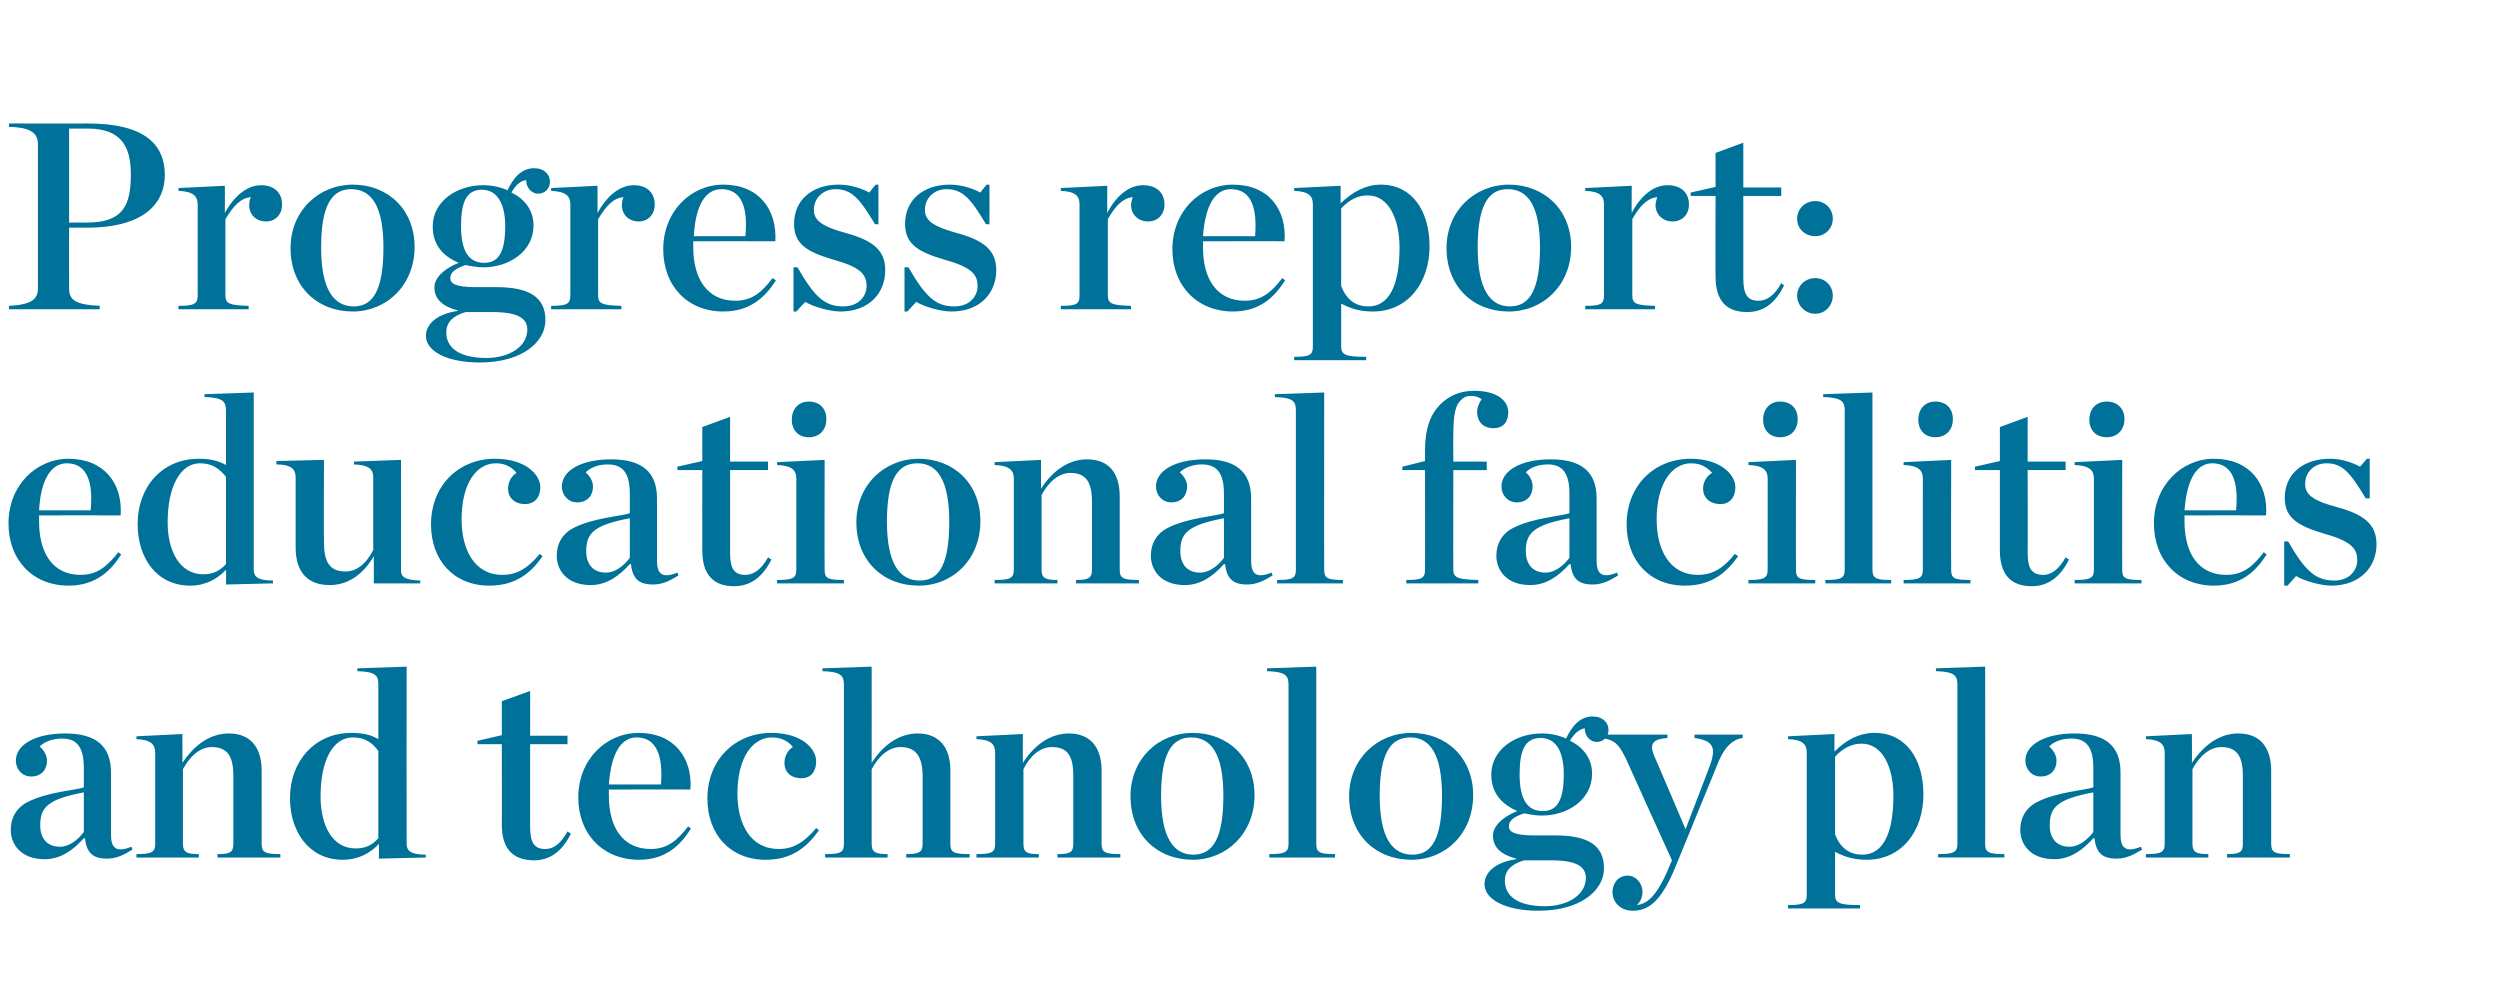
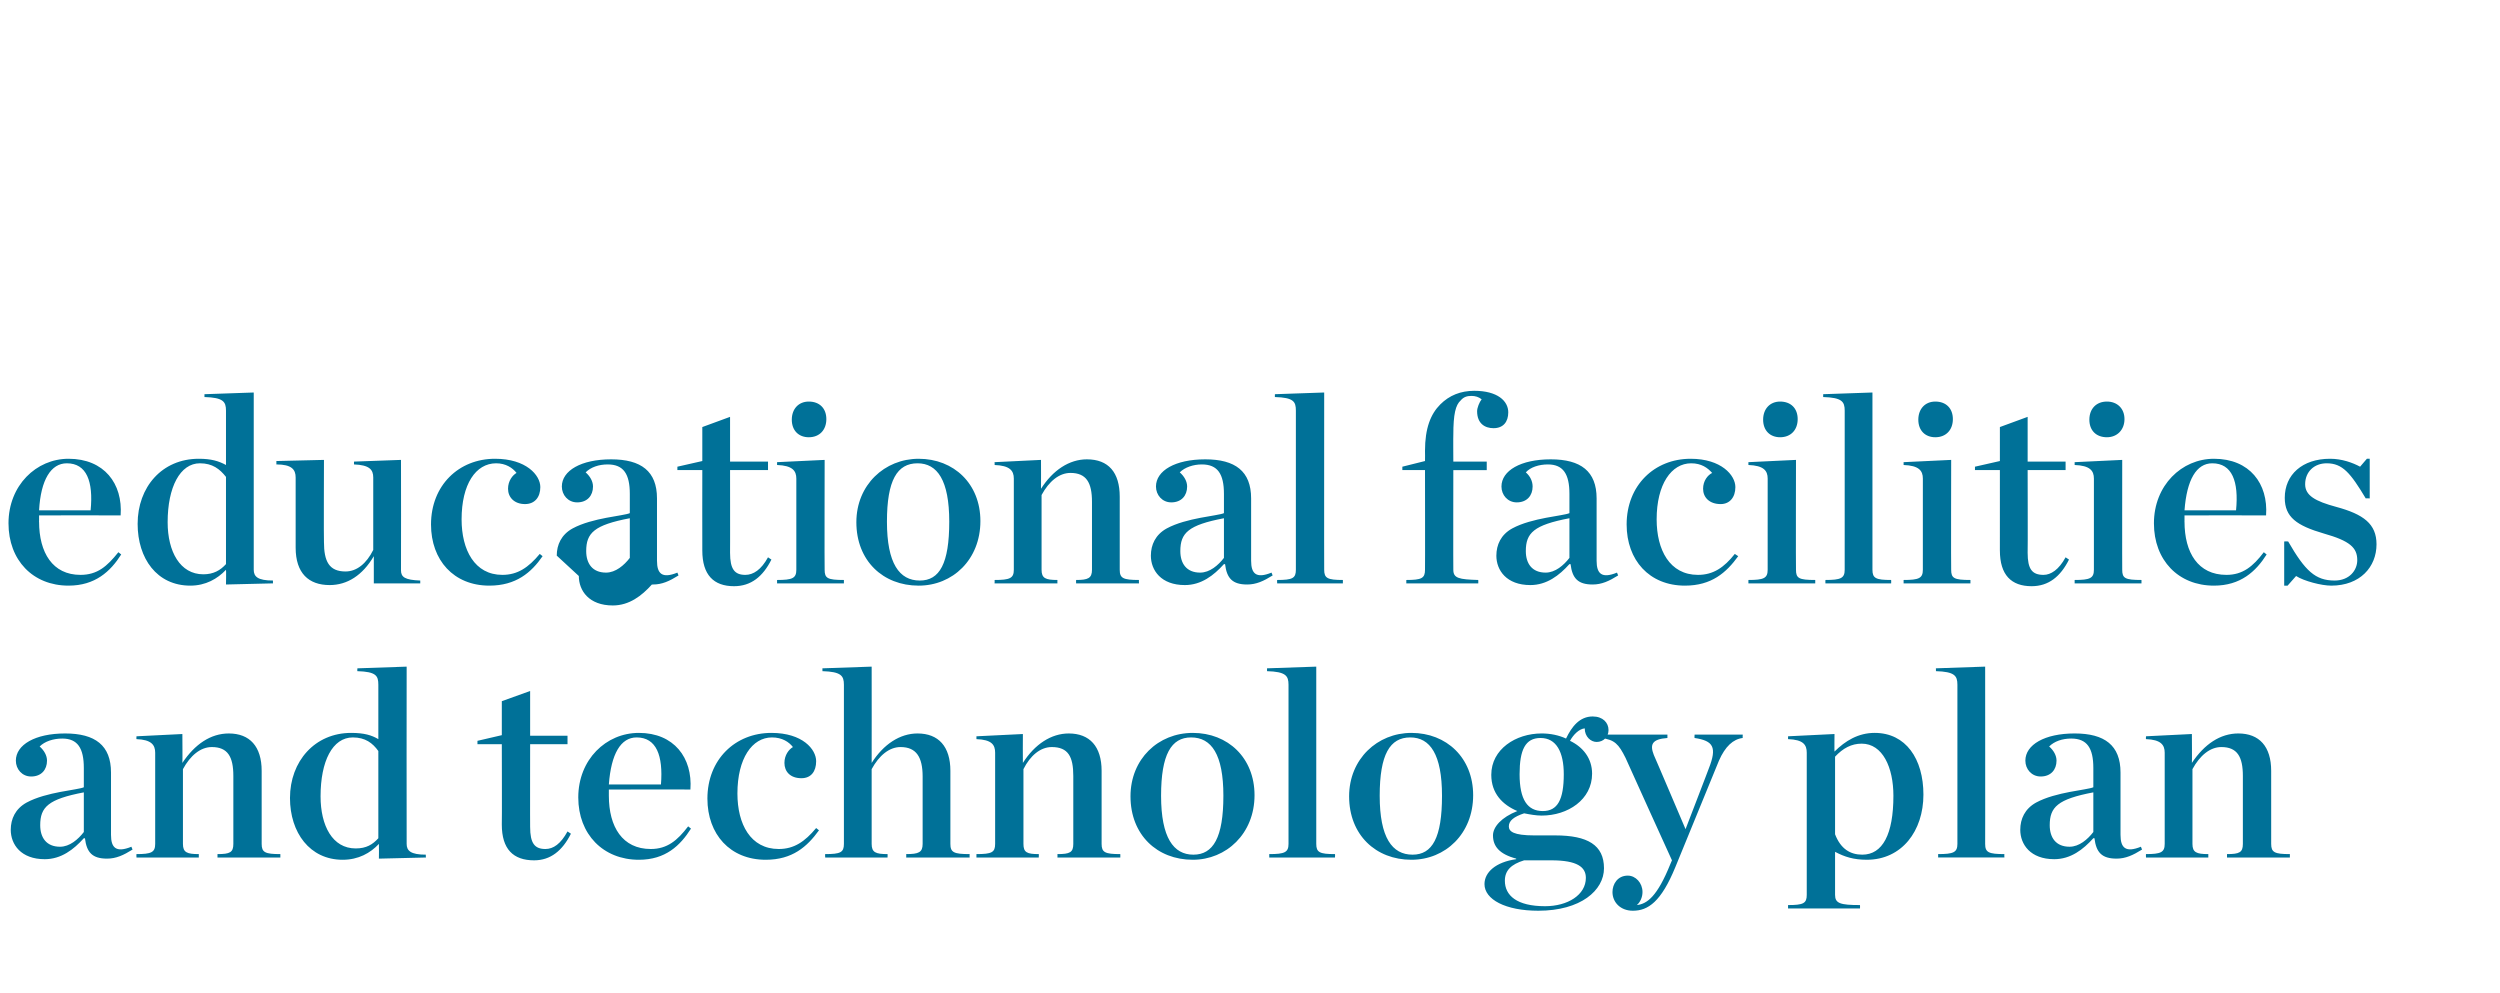
<svg xmlns="http://www.w3.org/2000/svg" version="1.1" width="441.4px" height="175.4px" viewBox="0 -17 441.4 175.4" style="top:-17px">
  <desc>Progress report: educational facilities and technology plan</desc>
  <defs />
  <g id="Polygon28013">
    <path d="m1.9 129.5c0-1.9.8-3.7 2.8-4.8c3.5-1.9 9-2.2 10.1-2.7v-3.4c0-3.5-1.1-5.2-3.8-5.2c-1.6 0-3.1.5-4 1.4c.8.7 1.3 1.6 1.3 2.5c0 1.6-1 2.8-2.8 2.8c-1.6 0-2.7-1.3-2.7-2.8c0-2.8 3.4-4.8 8.7-4.8c5.3 0 8.1 2.1 8.1 6.9v11c0 2.3.9 3.2 3.6 2.1l.2.5c-1.6 1-2.9 1.6-4.5 1.6c-2.6 0-3.6-1.1-3.9-3.6h-.2c-1.8 2-4 3.7-6.9 3.7c-4.2 0-6-2.6-6-5.2zm12.9.4v-7c-6.3 1.2-7.7 2.6-7.7 5.8c0 2.2 1.1 3.8 3.5 3.8c1.7 0 3.2-1.3 4.2-2.6zm9.3 3.9c2.6 0 3.3-.3 3.3-1.8v-16.1c0-1.4-.7-2.3-3.3-2.4c-.04.03 0-.5 0-.5l8.1-.4s.04 5.11 0 5.1c2.2-3.3 5-5.2 8.2-5.2c3.7 0 5.8 2.3 5.8 6.6V132c0 1.5.6 1.8 3.3 1.8v.6H38.4v-.6c2.2 0 2.8-.3 2.8-1.8v-12c0-3.4-1-5.1-3.8-5.1c-2 0-3.8 1.5-5.1 3.9V132c0 1.5.7 1.8 2.8 1.8v.6h-11s-.04-.56 0-.6zm27.1-9.9c0-6.5 4.4-11.5 10.8-11.5c2.3 0 3.6.4 4.8 1.1v-9.6c0-1.6-.4-2.3-3.7-2.4c-.03.05 0-.5 0-.5l8.7-.3s-.03 31.3 0 31.3c0 1.2.7 1.9 3.4 1.9c-.05.03 0 .5 0 .5l-8.3.2s.03-2.6 0-2.6c-1.5 1.6-3.6 2.8-6.4 2.8c-5.8 0-9.3-4.8-9.3-10.9zm15.6 7.1v-15.4c-1-1.4-2.3-2.4-4.5-2.4c-3.6 0-5.7 4.2-5.7 10.4c0 5.2 2.1 9.2 6.2 9.2c1.9 0 3-.7 4-1.8zm21.8-2.4c.04.02 0-14.2 0-14.2h-4.3v-.6l4.3-1v-6l5-1.8v7.9h6.6v1.5h-6.6s-.02 14.64 0 14.6c0 2.9.8 3.9 2.7 3.9c1.4 0 2.7-.9 3.9-3.1l.6.4c-1.5 3-3.6 4.7-6.5 4.7c-3.7 0-5.7-2-5.7-6.3zm13.5-4.8c0-6.7 4.9-11.4 10.7-11.4c6.2 0 9.5 4.4 9.1 10c.02-.03-14.4 0-14.4 0v1.1c0 5.5 2.4 9.4 7.4 9.4c2.9 0 4.7-1.5 6.6-4l.5.4c-1.9 3-4.5 5.5-9.2 5.5c-6.3 0-10.7-4.5-10.7-11zm5.4-2.3h9.2c.4-5.1-.8-8.3-4.3-8.3c-2.8 0-4.5 2.9-4.9 8.3zm17.4 2.5c0-6.9 4.9-11.6 11.3-11.6c5.5 0 7.9 2.9 7.9 5c0 1.8-.9 3-2.6 3c-2 0-3-1.2-3-2.7c0-1.4.8-2.4 1.5-2.8c-.7-.9-1.9-1.7-3.7-1.7c-3.5 0-6.1 3.7-6.1 9.9c0 5.4 2.3 9.8 7.3 9.8c2.7 0 4.6-1.3 6.6-3.7l.5.4c-2.1 2.9-4.7 5.2-9.4 5.2c-6.3 0-10.3-4.5-10.3-10.8zm20.8 9.8c2.7 0 3.3-.3 3.3-1.8v-28.1c0-1.6-.5-2.3-3.8-2.4c.03.05 0-.5 0-.5l8.7-.3s.02 17.01 0 17c2.1-3.3 5-5.2 8.1-5.2c3.7 0 5.8 2.3 5.8 6.6V132c0 1.5.6 1.8 3.4 1.8c-.03.04 0 .6 0 .6H160s.03-.56 0-.6c2.2 0 2.9-.3 2.9-1.8v-11.9c0-3.4-1.1-5.2-3.9-5.2c-2 0-3.8 1.5-5.1 3.9V132c0 1.5.7 1.8 2.8 1.8c.04.04 0 .6 0 .6h-11s-.05-.56 0-.6zm26.7 0c2.7 0 3.3-.3 3.3-1.8v-16.1c0-1.4-.6-2.3-3.3-2.4v-.5l8.2-.4s-.03 5.11 0 5.1c2.1-3.3 5-5.2 8.1-5.2c3.7 0 5.8 2.3 5.8 6.6V132c0 1.5.6 1.8 3.3 1.8c.02.04 0 .6 0 .6h-11.1s.03-.56 0-.6c2.2 0 2.8-.3 2.8-1.8v-12c0-3.4-.9-5.1-3.8-5.1c-2 0-3.8 1.5-5 3.9V132c0 1.5.6 1.8 2.7 1.8c.04.04 0 .6 0 .6h-11v-.6zm27.2-10.2c0-6.6 4.9-11.2 11-11.2c6.2 0 10.9 4.4 10.9 11c0 6.8-5 11.4-10.9 11.4c-6.3 0-11-4.4-11-11.2zm16.4-.1c0-7.3-2.1-10.3-5.7-10.3c-3.5 0-5.3 3-5.3 10.3c0 7.4 2.2 10.4 5.7 10.4c3.5 0 5.3-3 5.3-10.4zm8.1 10.3c2.7 0 3.4-.3 3.4-1.8v-28.1c0-1.6-.5-2.3-3.8-2.4c.02.05 0-.5 0-.5l8.7-.3V132c0 1.5.6 1.8 3.3 1.8c.05.04 0 .6 0 .6h-11.6v-.6zm14.1-10.2c0-6.6 5-11.2 11-11.2c6.2 0 10.9 4.4 10.9 11c0 6.8-4.9 11.4-10.9 11.4c-6.3 0-11-4.4-11-11.2zm16.4-.1c0-7.3-2.1-10.3-5.6-10.3c-3.6 0-5.4 3-5.4 10.3c0 7.4 2.2 10.4 5.8 10.4c3.5 0 5.2-3 5.2-10.4zM280 138c0-1.9-1.5-3.1-6.1-3.1h-4.8c-2.3.7-3.4 1.8-3.4 3.6c0 2.6 2.1 4.5 7.1 4.5c4 0 7.2-2 7.2-5zm-3.9-18.3c0-3.9-1.3-6.4-4.1-6.4c-2.7 0-3.7 2.1-3.7 6.4c0 4.5 1.4 6.5 4.1 6.5c2.6 0 3.7-2 3.7-6.5zm.4-6.3c1-2.1 2.4-3.9 4.7-3.9c1.8 0 2.8 1.1 2.8 2.4c0 1.2-.9 2.1-2.1 2.1c-1 0-2.1-.9-2.1-2.4c-1 .1-2 1.1-2.6 2.2c2.3 1.1 3.9 3.1 3.9 5.8c0 4.6-4.3 7.4-8.9 7.4c-1 0-2.1-.2-3.1-.4c-1.8.6-2.7 1.3-2.7 2.3c0 .9.8 1.6 4.5 1.6h3.7c5.7 0 8.6 1.7 8.6 5.8c0 3.9-4.1 7.5-11.6 7.5c-5.8 0-9.5-2-9.5-4.7c0-2.1 2-3.9 5.6-4.4v-.1c-3-.8-4.1-2.2-4.1-4.1c0-1.5 1.5-3.2 4.3-4.3c-2.6-1.1-4.6-3.1-4.6-6.4c0-4.5 4.3-7.3 8.9-7.3c1.5 0 3 .3 4.3.9zm10.5 3.4c-1.2-2.4-1.9-3.2-4.3-3.5c.05 0 0-.6 0-.6h11.7v.6c-2.8.2-3.1 1.2-2.4 3c.01-.04 5.6 13.1 5.6 13.1c0 0 4.14-10.75 4.1-10.7c1.5-3.8.8-4.9-2.5-5.4c-.05 0 0-.6 0-.6h8.5s-.04.6 0 .6c-1.7.2-3.1 1.5-4.2 4l-7.7 18.8c-2.5 6.1-4.8 7.7-7.5 7.7c-2.2 0-3.6-1.5-3.6-3.3c0-1.4.9-2.9 2.7-2.9c1.4 0 2.6 1.3 2.6 2.9c0 .9-.4 1.8-1 2.3c1.8-.2 3.6-1.5 5.9-7.2l.3-.7s-8.22-18.08-8.2-18.1zm28.7 26c2.7 0 3.3-.3 3.3-1.8v-25.1c0-1.4-.6-2.3-3.3-2.4v-.5l8.2-.4s-.03 3.14 0 3.1c1.9-1.9 4.2-3.3 7.1-3.3c5.5 0 8.6 4.6 8.6 10.9c0 6.4-3.8 11.5-10 11.5c-2.3 0-3.9-.5-5.6-1.4v7.6c0 1.5.9 1.8 4.4 1.8c.03.01 0 .6 0 .6h-12.7v-.6zm18.6-19.3c0-5-1.9-9.2-5.6-9.2c-1.8 0-3.3.8-4.7 2.3v13.7c1 2.6 2.7 3.6 4.8 3.6c3.6 0 5.5-3.6 5.5-10.4zm7.9 10.3c2.7 0 3.4-.3 3.4-1.8v-28.1c0-1.6-.5-2.3-3.8-2.4c.03.05 0-.5 0-.5l8.7-.3s.02 31.35 0 31.3c0 1.5.6 1.8 3.4 1.8c-.04.04 0 .6 0 .6h-11.7v-.6zm14.5-4.3c0-1.9.8-3.7 2.8-4.8c3.5-1.9 9-2.2 10.1-2.7v-3.4c0-3.5-1.1-5.2-3.9-5.2c-1.6 0-3 .5-3.9 1.4c.8.7 1.3 1.6 1.3 2.5c0 1.6-1 2.8-2.8 2.8c-1.6 0-2.7-1.3-2.7-2.8c0-2.8 3.4-4.8 8.7-4.8c5.3 0 8.1 2.1 8.1 6.9v11c0 2.3.9 3.2 3.6 2.1l.2.5c-1.6 1-2.9 1.6-4.5 1.6c-2.6 0-3.6-1.1-3.9-3.6h-.2c-1.8 2-4 3.7-6.9 3.7c-4.2 0-6-2.6-6-5.2zm12.9.4v-7c-6.3 1.2-7.7 2.6-7.7 5.8c0 2.2 1.1 3.8 3.5 3.8c1.7 0 3.2-1.3 4.2-2.6zm9.3 3.9c2.6 0 3.3-.3 3.3-1.8v-16.1c0-1.4-.7-2.3-3.3-2.4c-.04.03 0-.5 0-.5l8.1-.4s.04 5.11 0 5.1c2.2-3.3 5-5.2 8.2-5.2c3.7 0 5.8 2.3 5.8 6.6V132c0 1.5.6 1.8 3.3 1.8v.6h-11.1v-.6c2.2 0 2.8-.3 2.8-1.8v-12c0-3.4-1-5.1-3.8-5.1c-2 0-3.8 1.5-5.1 3.9V132c0 1.5.7 1.8 2.8 1.8v.6h-11s-.04-.56 0-.6z" stroke="none" fill="#007198" />
  </g>
  <g id="Polygon28012">
-     <path d="m1.5 75.4C1.5 68.7 6.4 64 12.1 64c6.3 0 9.6 4.4 9.2 10c-.01-.03-14.4 0-14.4 0v1s-.04.14 0 .1c0 5.5 2.4 9.4 7.3 9.4c3 0 4.7-1.5 6.7-4l.5.4c-1.9 3-4.6 5.5-9.3 5.5c-6.3 0-10.6-4.5-10.6-11zm5.4-2.3h9.1c.5-5.1-.7-8.3-4.2-8.3c-2.8 0-4.6 2.9-4.9 8.3zm17.4 2.4C24.3 69 28.6 64 35.1 64c2.2 0 3.5.4 4.8 1.1v-9.6c0-1.6-.5-2.3-3.8-2.4v-.5l8.7-.3v31.3c0 1.2.7 1.9 3.4 1.9c-.03.03 0 .5 0 .5l-8.3.2s.05-2.6 0-2.6c-1.5 1.6-3.6 2.8-6.3 2.8c-5.9 0-9.3-4.8-9.3-10.9zm15.6 7.1V67.2c-1.1-1.4-2.4-2.4-4.6-2.4c-3.5 0-5.7 4.2-5.7 10.4c0 5.2 2.2 9.2 6.3 9.2c1.8 0 3-.7 4-1.8zm12.3-2.9V67.3c0-1.4-.7-2.3-3.4-2.3v-.6l8.4-.2s-.05 14.51 0 14.5c0 3.4.9 5.2 3.8 5.2c2 0 3.7-1.4 4.9-3.8V67.3c0-1.4-.7-2.2-3.4-2.3v-.5l8.3-.3s.03 19.5 0 19.5c0 1.2.7 1.7 3.4 1.8v.5H66v-4.8c-2 3.4-4.7 5.1-7.8 5.1c-3.7 0-6-2.1-6-6.6zm23.9-4.1C76.1 68.7 81 64 87.4 64c5.5 0 8 2.9 8 5c0 1.8-1 3-2.7 3c-1.9 0-3-1.2-3-2.7c0-1.4.8-2.4 1.5-2.8c-.7-.9-1.9-1.7-3.6-1.7c-3.6 0-6.1 3.7-6.1 9.9c0 5.4 2.3 9.8 7.2 9.8c2.7 0 4.6-1.3 6.6-3.7l.5.4c-2 2.9-4.7 5.2-9.4 5.2c-6.3 0-10.3-4.5-10.3-10.8zm22.2 5.5c0-1.9.8-3.7 2.8-4.8c3.5-1.9 9-2.2 10.1-2.7v-3.4c0-3.5-1.1-5.2-3.9-5.2c-1.6 0-3 .5-3.9 1.4c.8.7 1.3 1.6 1.3 2.5c0 1.6-1 2.8-2.8 2.8c-1.6 0-2.7-1.3-2.7-2.8c0-2.8 3.4-4.8 8.7-4.8c5.3 0 8.1 2.1 8.1 6.9v11c0 2.3.9 3.2 3.6 2.1l.2.5c-1.6 1-2.9 1.6-4.5 1.6c-2.6 0-3.6-1.1-3.9-3.6h-.2c-1.8 2-4 3.7-6.9 3.7c-4.2 0-6-2.6-6-5.2zm12.9.4v-7c-6.3 1.2-7.7 2.6-7.7 5.8c0 2.2 1.1 3.8 3.5 3.8c1.7 0 3.2-1.3 4.2-2.6zm12.8-1.3c-.02.02 0-14.2 0-14.2h-4.4v-.6l4.4-1v-6l4.9-1.8v7.9h6.7v1.5h-6.7s.02 14.64 0 14.6c0 2.9.8 3.9 2.7 3.9c1.4 0 2.8-.9 4-3.1l.6.4c-1.5 3-3.6 4.7-6.6 4.7c-3.6 0-5.6-2-5.6-6.3zm15.8-23.1c0-1.9 1.2-3.2 3-3.2c1.9 0 3.1 1.2 3.1 3.1c0 1.9-1.2 3.2-3.1 3.2c-1.8 0-3-1.2-3-3.1zm-2.6 28.3c2.7 0 3.4-.3 3.4-1.8V67.5c0-1.4-.7-2.3-3.4-2.4v-.5l8.4-.4s-.04 19.45 0 19.4c0 1.5.5 1.8 3.4 1.8v.6h-11.8v-.6zm14-10.2c0-6.6 5-11.2 11-11.2c6.2 0 10.9 4.4 10.9 11c0 6.8-4.9 11.4-10.9 11.4c-6.3 0-11-4.4-11-11.2zm16.4-.1c0-7.3-2.1-10.3-5.6-10.3c-3.6 0-5.4 3-5.4 10.3c0 7.4 2.2 10.4 5.8 10.4c3.5 0 5.2-3 5.2-10.4zm8 10.3c2.7 0 3.4-.3 3.4-1.8V67.5c0-1.4-.7-2.3-3.4-2.4c.04.03 0-.5 0-.5l8.2-.4s.02 5.11 0 5.1c2.1-3.3 5-5.2 8.1-5.2c3.8 0 5.8 2.3 5.8 6.6v12.9c0 1.5.6 1.8 3.4 1.8c-.04.04 0 .6 0 .6H190s-.03-.56 0-.6c2.1 0 2.8-.3 2.8-1.8v-12c0-3.4-1-5.1-3.8-5.1c-2 0-3.8 1.5-5.1 3.9v13.2c0 1.5.7 1.8 2.8 1.8c-.02.04 0 .6 0 .6h-11.1s.04-.56 0-.6zm27.6-4.3c0-1.9.8-3.7 2.8-4.8c3.5-1.9 9-2.2 10.1-2.7v-3.4c0-3.5-1.1-5.2-3.9-5.2c-1.5 0-3 .5-3.9 1.4c.8.7 1.3 1.6 1.3 2.5c0 1.6-1 2.8-2.8 2.8c-1.6 0-2.7-1.3-2.7-2.8c0-2.8 3.4-4.8 8.7-4.8c5.3 0 8.1 2.1 8.1 6.9v11c0 2.3.9 3.2 3.6 2.1l.2.5c-1.6 1-2.9 1.6-4.5 1.6c-2.6 0-3.6-1.1-3.9-3.6h-.2c-1.8 2-4 3.7-6.9 3.7c-4.2 0-6-2.6-6-5.2zm12.9.4v-7c-6.3 1.2-7.7 2.6-7.7 5.8c0 2.2 1.1 3.8 3.5 3.8c1.7 0 3.2-1.3 4.2-2.6zm9.4 3.9c2.7 0 3.3-.3 3.3-1.8V55.5c0-1.6-.4-2.3-3.7-2.4c-.02.05 0-.5 0-.5l8.7-.3s-.02 31.35 0 31.3c0 1.5.6 1.8 3.3 1.8v.6h-11.6s-.04-.56 0-.6zm22.8 0c2.7 0 3.3-.3 3.3-1.8c.03.05 0-17.6 0-17.6h-4v-.6l4-1s.03-1.81 0-1.8c0-4 1-6.5 2.7-8.2c1.6-1.6 3.6-2.4 6-2.4c4.1 0 6 1.8 6 3.8c0 1.7-.9 2.8-2.6 2.8c-1.5 0-2.9-.8-2.9-3c0-.6.4-1.6.8-2.1c-.5-.4-1.1-.6-1.8-.6c-.8 0-1.4.2-1.9.8c-.9.8-1.3 2.4-1.3 6.1c-.03-.03 0 4.7 0 4.7h5.9v1.5h-5.9s-.03 17.65 0 17.6c0 1.5 1 1.7 4.4 1.8c.03.04 0 .6 0 .6h-12.7v-.6zm15.9-4.3c0-1.9.8-3.7 2.8-4.8c3.5-1.9 9-2.2 10.1-2.7v-3.4c0-3.5-1.1-5.2-3.8-5.2c-1.6 0-3.1.5-3.9 1.4c.8.7 1.2 1.6 1.2 2.5c0 1.6-1 2.8-2.8 2.8c-1.6 0-2.7-1.3-2.7-2.8c0-2.8 3.4-4.8 8.7-4.8c5.3 0 8.1 2.1 8.1 6.9v11c0 2.3.9 3.2 3.6 2.1l.2.5c-1.6 1-2.9 1.6-4.5 1.6c-2.6 0-3.6-1.1-3.9-3.6h-.2c-1.8 2-4 3.7-6.9 3.7c-4.2 0-6-2.6-6-5.2zm12.9.4v-7c-6.3 1.2-7.7 2.6-7.7 5.8c0 2.2 1.1 3.8 3.5 3.8c1.7 0 3.2-1.3 4.2-2.6zm10.1-5.9c0-6.9 4.9-11.6 11.3-11.6c5.4 0 7.9 2.9 7.9 5c0 1.8-1 3-2.6 3c-2 0-3.1-1.2-3.1-2.7c0-1.4.8-2.4 1.6-2.8c-.8-.9-1.9-1.7-3.7-1.7c-3.5 0-6.1 3.7-6.1 9.9c0 5.4 2.3 9.8 7.3 9.8c2.7 0 4.6-1.3 6.5-3.7l.6.4c-2.1 2.9-4.7 5.2-9.4 5.2c-6.3 0-10.3-4.5-10.3-10.8zm24.1-18.5c0-1.9 1.2-3.2 3-3.2c1.9 0 3.1 1.2 3.1 3.1c0 1.9-1.2 3.2-3.1 3.2c-1.8 0-3-1.2-3-3.1zm-2.6 28.3c2.7 0 3.4-.3 3.4-1.8V67.5c0-1.4-.7-2.3-3.4-2.4v-.5l8.4-.4s-.04 19.45 0 19.4c0 1.5.5 1.8 3.4 1.8v.6h-11.8v-.6zm13.6 0c2.7 0 3.4-.3 3.4-1.8V55.5c0-1.6-.5-2.3-3.8-2.4v-.5l8.7-.3v31.3c0 1.5.6 1.8 3.3 1.8c.03.04 0 .6 0 .6h-11.6s-.03-.56 0-.6zm16.4-28.3c0-1.9 1.2-3.2 3-3.2c1.9 0 3.1 1.2 3.1 3.1c0 1.9-1.2 3.2-3.1 3.2c-1.8 0-3-1.2-3-3.1zm-2.6 28.3c2.7 0 3.4-.3 3.4-1.8V67.5c0-1.4-.7-2.3-3.4-2.4v-.5l8.4-.4s-.04 19.45 0 19.4c0 1.5.5 1.8 3.4 1.8v.6h-11.8v-.6zm17-5.2V66h-4.4v-.6l4.4-1v-6l4.9-1.8v7.9h6.7v1.5H358s.04 14.64 0 14.6c0 2.9.8 3.9 2.8 3.9c1.3 0 2.7-.9 3.9-3.1l.6.4c-1.5 3-3.6 4.7-6.6 4.7c-3.6 0-5.6-2-5.6-6.3zm15.8-23.1c0-1.9 1.2-3.2 3.1-3.2c1.8 0 3.1 1.2 3.1 3.1c0 1.9-1.3 3.2-3.1 3.2c-1.9 0-3.1-1.2-3.1-3.1zm-2.6 28.3c2.7 0 3.4-.3 3.4-1.8V67.5c0-1.4-.7-2.3-3.4-2.4v-.5l8.4-.4s-.02 19.45 0 19.4c0 1.5.5 1.8 3.4 1.8v.6h-11.8v-.6zm14-10c0-6.7 4.9-11.4 10.6-11.4c6.3 0 9.6 4.4 9.2 10c0-.03-14.4 0-14.4 0v1s-.02.14 0 .1c0 5.5 2.4 9.4 7.4 9.4c2.9 0 4.7-1.5 6.6-4l.5.4c-1.9 3-4.6 5.5-9.3 5.5c-6.3 0-10.6-4.5-10.6-11zm5.4-2.3h9.1c.5-5.1-.7-8.3-4.2-8.3c-2.8 0-4.5 2.9-4.9 8.3zm17.6 5.5s.71-.03.7 0c3 5.2 4.8 6.9 8.2 6.9c2.6 0 4-1.8 4-3.6c0-2.2-1.3-3.4-5.9-4.7c-4.8-1.4-6.9-2.9-6.9-6.3c0-4.1 3.1-6.9 8-6.9c2.1 0 4 .7 5.3 1.4l1.2-1.4h.5v7s-.67-.04-.7 0c-2.7-4.5-4.1-6.2-6.9-6.2c-2.2 0-3.8 1.5-3.8 3.7c0 2 1.8 3 5.5 4c4.8 1.3 7.1 3 7.1 6.6c0 4-2.9 7.3-8 7.3c-1.7 0-4.8-.8-6.2-1.7l-1.5 1.7h-.6v-7.8z" stroke="none" fill="#007198" />
+     <path d="m1.5 75.4C1.5 68.7 6.4 64 12.1 64c6.3 0 9.6 4.4 9.2 10c-.01-.03-14.4 0-14.4 0v1s-.04.14 0 .1c0 5.5 2.4 9.4 7.3 9.4c3 0 4.7-1.5 6.7-4l.5.4c-1.9 3-4.6 5.5-9.3 5.5c-6.3 0-10.6-4.5-10.6-11zm5.4-2.3h9.1c.5-5.1-.7-8.3-4.2-8.3c-2.8 0-4.6 2.9-4.9 8.3zm17.4 2.4C24.3 69 28.6 64 35.1 64c2.2 0 3.5.4 4.8 1.1v-9.6c0-1.6-.5-2.3-3.8-2.4v-.5l8.7-.3v31.3c0 1.2.7 1.9 3.4 1.9c-.03.03 0 .5 0 .5l-8.3.2s.05-2.6 0-2.6c-1.5 1.6-3.6 2.8-6.3 2.8c-5.9 0-9.3-4.8-9.3-10.9zm15.6 7.1V67.2c-1.1-1.4-2.4-2.4-4.6-2.4c-3.5 0-5.7 4.2-5.7 10.4c0 5.2 2.2 9.2 6.3 9.2c1.8 0 3-.7 4-1.8zm12.3-2.9V67.3c0-1.4-.7-2.3-3.4-2.3v-.6l8.4-.2s-.05 14.51 0 14.5c0 3.4.9 5.2 3.8 5.2c2 0 3.7-1.4 4.9-3.8V67.3c0-1.4-.7-2.2-3.4-2.3v-.5l8.3-.3s.03 19.5 0 19.5c0 1.2.7 1.7 3.4 1.8v.5H66v-4.8c-2 3.4-4.7 5.1-7.8 5.1c-3.7 0-6-2.1-6-6.6zm23.9-4.1C76.1 68.7 81 64 87.4 64c5.5 0 8 2.9 8 5c0 1.8-1 3-2.7 3c-1.9 0-3-1.2-3-2.7c0-1.4.8-2.4 1.5-2.8c-.7-.9-1.9-1.7-3.6-1.7c-3.6 0-6.1 3.7-6.1 9.9c0 5.4 2.3 9.8 7.2 9.8c2.7 0 4.6-1.3 6.6-3.7l.5.4c-2 2.9-4.7 5.2-9.4 5.2c-6.3 0-10.3-4.5-10.3-10.8zm22.2 5.5c0-1.9.8-3.7 2.8-4.8c3.5-1.9 9-2.2 10.1-2.7v-3.4c0-3.5-1.1-5.2-3.9-5.2c-1.6 0-3 .5-3.9 1.4c.8.7 1.3 1.6 1.3 2.5c0 1.6-1 2.8-2.8 2.8c-1.6 0-2.7-1.3-2.7-2.8c0-2.8 3.4-4.8 8.7-4.8c5.3 0 8.1 2.1 8.1 6.9v11c0 2.3.9 3.2 3.6 2.1l.2.5c-1.6 1-2.9 1.6-4.5 1.6h-.2c-1.8 2-4 3.7-6.9 3.7c-4.2 0-6-2.6-6-5.2zm12.9.4v-7c-6.3 1.2-7.7 2.6-7.7 5.8c0 2.2 1.1 3.8 3.5 3.8c1.7 0 3.2-1.3 4.2-2.6zm12.8-1.3c-.02.02 0-14.2 0-14.2h-4.4v-.6l4.4-1v-6l4.9-1.8v7.9h6.7v1.5h-6.7s.02 14.64 0 14.6c0 2.9.8 3.9 2.7 3.9c1.4 0 2.8-.9 4-3.1l.6.4c-1.5 3-3.6 4.7-6.6 4.7c-3.6 0-5.6-2-5.6-6.3zm15.8-23.1c0-1.9 1.2-3.2 3-3.2c1.9 0 3.1 1.2 3.1 3.1c0 1.9-1.2 3.2-3.1 3.2c-1.8 0-3-1.2-3-3.1zm-2.6 28.3c2.7 0 3.4-.3 3.4-1.8V67.5c0-1.4-.7-2.3-3.4-2.4v-.5l8.4-.4s-.04 19.45 0 19.4c0 1.5.5 1.8 3.4 1.8v.6h-11.8v-.6zm14-10.2c0-6.6 5-11.2 11-11.2c6.2 0 10.9 4.4 10.9 11c0 6.8-4.9 11.4-10.9 11.4c-6.3 0-11-4.4-11-11.2zm16.4-.1c0-7.3-2.1-10.3-5.6-10.3c-3.6 0-5.4 3-5.4 10.3c0 7.4 2.2 10.4 5.8 10.4c3.5 0 5.2-3 5.2-10.4zm8 10.3c2.7 0 3.4-.3 3.4-1.8V67.5c0-1.4-.7-2.3-3.4-2.4c.04.03 0-.5 0-.5l8.2-.4s.02 5.11 0 5.1c2.1-3.3 5-5.2 8.1-5.2c3.8 0 5.8 2.3 5.8 6.6v12.9c0 1.5.6 1.8 3.4 1.8c-.04.04 0 .6 0 .6H190s-.03-.56 0-.6c2.1 0 2.8-.3 2.8-1.8v-12c0-3.4-1-5.1-3.8-5.1c-2 0-3.8 1.5-5.1 3.9v13.2c0 1.5.7 1.8 2.8 1.8c-.02.04 0 .6 0 .6h-11.1s.04-.56 0-.6zm27.6-4.3c0-1.9.8-3.7 2.8-4.8c3.5-1.9 9-2.2 10.1-2.7v-3.4c0-3.5-1.1-5.2-3.9-5.2c-1.5 0-3 .5-3.9 1.4c.8.7 1.3 1.6 1.3 2.5c0 1.6-1 2.8-2.8 2.8c-1.6 0-2.7-1.3-2.7-2.8c0-2.8 3.4-4.8 8.7-4.8c5.3 0 8.1 2.1 8.1 6.9v11c0 2.3.9 3.2 3.6 2.1l.2.5c-1.6 1-2.9 1.6-4.5 1.6c-2.6 0-3.6-1.1-3.9-3.6h-.2c-1.8 2-4 3.7-6.9 3.7c-4.2 0-6-2.6-6-5.2zm12.9.4v-7c-6.3 1.2-7.7 2.6-7.7 5.8c0 2.2 1.1 3.8 3.5 3.8c1.7 0 3.2-1.3 4.2-2.6zm9.4 3.9c2.7 0 3.3-.3 3.3-1.8V55.5c0-1.6-.4-2.3-3.7-2.4c-.02.05 0-.5 0-.5l8.7-.3s-.02 31.35 0 31.3c0 1.5.6 1.8 3.3 1.8v.6h-11.6s-.04-.56 0-.6zm22.8 0c2.7 0 3.3-.3 3.3-1.8c.03.05 0-17.6 0-17.6h-4v-.6l4-1s.03-1.81 0-1.8c0-4 1-6.5 2.7-8.2c1.6-1.6 3.6-2.4 6-2.4c4.1 0 6 1.8 6 3.8c0 1.7-.9 2.8-2.6 2.8c-1.5 0-2.9-.8-2.9-3c0-.6.4-1.6.8-2.1c-.5-.4-1.1-.6-1.8-.6c-.8 0-1.4.2-1.9.8c-.9.8-1.3 2.4-1.3 6.1c-.03-.03 0 4.7 0 4.7h5.9v1.5h-5.9s-.03 17.65 0 17.6c0 1.5 1 1.7 4.4 1.8c.03.04 0 .6 0 .6h-12.7v-.6zm15.9-4.3c0-1.9.8-3.7 2.8-4.8c3.5-1.9 9-2.2 10.1-2.7v-3.4c0-3.5-1.1-5.2-3.8-5.2c-1.6 0-3.1.5-3.9 1.4c.8.7 1.2 1.6 1.2 2.5c0 1.6-1 2.8-2.8 2.8c-1.6 0-2.7-1.3-2.7-2.8c0-2.8 3.4-4.8 8.7-4.8c5.3 0 8.1 2.1 8.1 6.9v11c0 2.3.9 3.2 3.6 2.1l.2.5c-1.6 1-2.9 1.6-4.5 1.6c-2.6 0-3.6-1.1-3.9-3.6h-.2c-1.8 2-4 3.7-6.9 3.7c-4.2 0-6-2.6-6-5.2zm12.9.4v-7c-6.3 1.2-7.7 2.6-7.7 5.8c0 2.2 1.1 3.8 3.5 3.8c1.7 0 3.2-1.3 4.2-2.6zm10.1-5.9c0-6.9 4.9-11.6 11.3-11.6c5.4 0 7.9 2.9 7.9 5c0 1.8-1 3-2.6 3c-2 0-3.1-1.2-3.1-2.7c0-1.4.8-2.4 1.6-2.8c-.8-.9-1.9-1.7-3.7-1.7c-3.5 0-6.1 3.7-6.1 9.9c0 5.4 2.3 9.8 7.3 9.8c2.7 0 4.6-1.3 6.5-3.7l.6.4c-2.1 2.9-4.7 5.2-9.4 5.2c-6.3 0-10.3-4.5-10.3-10.8zm24.1-18.5c0-1.9 1.2-3.2 3-3.2c1.9 0 3.1 1.2 3.1 3.1c0 1.9-1.2 3.2-3.1 3.2c-1.8 0-3-1.2-3-3.1zm-2.6 28.3c2.7 0 3.4-.3 3.4-1.8V67.5c0-1.4-.7-2.3-3.4-2.4v-.5l8.4-.4s-.04 19.45 0 19.4c0 1.5.5 1.8 3.4 1.8v.6h-11.8v-.6zm13.6 0c2.7 0 3.4-.3 3.4-1.8V55.5c0-1.6-.5-2.3-3.8-2.4v-.5l8.7-.3v31.3c0 1.5.6 1.8 3.3 1.8c.03.04 0 .6 0 .6h-11.6s-.03-.56 0-.6zm16.4-28.3c0-1.9 1.2-3.2 3-3.2c1.9 0 3.1 1.2 3.1 3.1c0 1.9-1.2 3.2-3.1 3.2c-1.8 0-3-1.2-3-3.1zm-2.6 28.3c2.7 0 3.4-.3 3.4-1.8V67.5c0-1.4-.7-2.3-3.4-2.4v-.5l8.4-.4s-.04 19.45 0 19.4c0 1.5.5 1.8 3.4 1.8v.6h-11.8v-.6zm17-5.2V66h-4.4v-.6l4.4-1v-6l4.9-1.8v7.9h6.7v1.5H358s.04 14.64 0 14.6c0 2.9.8 3.9 2.8 3.9c1.3 0 2.7-.9 3.9-3.1l.6.4c-1.5 3-3.6 4.7-6.6 4.7c-3.6 0-5.6-2-5.6-6.3zm15.8-23.1c0-1.9 1.2-3.2 3.1-3.2c1.8 0 3.1 1.2 3.1 3.1c0 1.9-1.3 3.2-3.1 3.2c-1.9 0-3.1-1.2-3.1-3.1zm-2.6 28.3c2.7 0 3.4-.3 3.4-1.8V67.5c0-1.4-.7-2.3-3.4-2.4v-.5l8.4-.4s-.02 19.45 0 19.4c0 1.5.5 1.8 3.4 1.8v.6h-11.8v-.6zm14-10c0-6.7 4.9-11.4 10.6-11.4c6.3 0 9.6 4.4 9.2 10c0-.03-14.4 0-14.4 0v1s-.02.14 0 .1c0 5.5 2.4 9.4 7.4 9.4c2.9 0 4.7-1.5 6.6-4l.5.4c-1.9 3-4.6 5.5-9.3 5.5c-6.3 0-10.6-4.5-10.6-11zm5.4-2.3h9.1c.5-5.1-.7-8.3-4.2-8.3c-2.8 0-4.5 2.9-4.9 8.3zm17.6 5.5s.71-.03.7 0c3 5.2 4.8 6.9 8.2 6.9c2.6 0 4-1.8 4-3.6c0-2.2-1.3-3.4-5.9-4.7c-4.8-1.4-6.9-2.9-6.9-6.3c0-4.1 3.1-6.9 8-6.9c2.1 0 4 .7 5.3 1.4l1.2-1.4h.5v7s-.67-.04-.7 0c-2.7-4.5-4.1-6.2-6.9-6.2c-2.2 0-3.8 1.5-3.8 3.7c0 2 1.8 3 5.5 4c4.8 1.3 7.1 3 7.1 6.6c0 4-2.9 7.3-8 7.3c-1.7 0-4.8-.8-6.2-1.7l-1.5 1.7h-.6v-7.8z" stroke="none" fill="#007198" />
  </g>
  <g id="Polygon28011">
-     <path d="m1.6 37c4-.2 5.1-1.2 5.1-3.1V8.5c0-1.9-1.1-3-5.1-3.1c-.05 0 0-.6 0-.6c0 0 13.91.04 13.9 0c10.3 0 13.6 3.9 13.6 9.1c0 4.8-3.4 9.3-13.8 9.3c-.03-.03-3.1 0-3.1 0c0 0-.03 10.69 0 10.7c0 2 1 2.9 5.4 3.1c.03-.01 0 .6 0 .6h-16s-.05-.61 0-.6zm13.7-14.7c6.5 0 7.8-3.1 7.8-8.5c0-4.7-1.5-8.1-7.6-8.1c.01.03-3.3 0-3.3 0v16.6s3.12-.02 3.1 0zM31.5 37c2.7 0 3.4-.3 3.4-1.8V19.1c0-1.4-.7-2.3-3.4-2.4c.04.03 0-.5 0-.5l8.2-.4s.02 4.79 0 4.8c1.7-3.1 4-4.9 6.4-4.9c2.5 0 3.7 1.5 3.7 3.4c0 1.8-1.2 3-2.8 3c-1.8 0-3-1.2-3-2.9c0-.4.1-1.1.3-1.4c-1.9.2-3.1 1.6-4.5 3.9v13.5c0 1.5.9 1.7 4.1 1.8v.6H31.5s.04-.56 0-.6zm19.8-10.2c0-6.6 5-11.2 11-11.2c6.2 0 10.9 4.4 10.9 11c0 6.8-5 11.4-10.9 11.4c-6.3 0-11-4.4-11-11.2zm16.4-.1c0-7.3-2.1-10.3-5.7-10.3c-3.5 0-5.3 3-5.3 10.3c0 7.4 2.2 10.4 5.8 10.4c3.4 0 5.2-3 5.2-10.4zm25.4 14.5c0-1.9-1.5-3.1-6.1-3.1h-4.8c-2.3.7-3.4 1.8-3.4 3.6c0 2.6 2.1 4.5 7.1 4.5c4 0 7.2-2 7.2-5zm-3.9-18.3c0-3.9-1.4-6.4-4.1-6.4c-2.7 0-3.7 2.1-3.7 6.4c0 4.5 1.4 6.5 4.1 6.5c2.6 0 3.7-2 3.7-6.5zm.4-6.3c1-2.1 2.4-3.9 4.7-3.9c1.8 0 2.8 1.1 2.8 2.4c0 1.2-.9 2.1-2.1 2.1c-1 0-2.1-.9-2.1-2.4c-1.1.1-2 1.1-2.6 2.2c2.3 1.1 3.9 3.1 3.9 5.8c0 4.6-4.3 7.4-8.9 7.4c-1 0-2.1-.2-3.1-.4c-1.8.6-2.7 1.3-2.7 2.3c0 .9.8 1.6 4.5 1.6h3.7c5.6 0 8.6 1.7 8.6 5.8c0 3.9-4.1 7.5-11.6 7.5c-5.8 0-9.5-2-9.5-4.7c0-2.1 2-3.9 5.6-4.4v-.1c-3-.8-4.1-2.2-4.1-4.1c0-1.5 1.5-3.2 4.3-4.3c-2.7-1.1-4.6-3.1-4.6-6.4c0-4.5 4.3-7.3 8.9-7.3c1.5 0 3 .3 4.3.9zM97.3 37c2.7 0 3.4-.3 3.4-1.8V19.1c0-1.4-.7-2.3-3.4-2.4c.04.03 0-.5 0-.5l8.2-.4v4.8c1.7-3.1 4-4.9 6.4-4.9c2.5 0 3.7 1.5 3.7 3.4c0 1.8-1.2 3-2.8 3c-1.8 0-3-1.2-3-2.9c0-.4.1-1.1.3-1.4c-1.9.2-3.1 1.6-4.5 3.9v13.5c0 1.5.9 1.7 4.1 1.8v.6H97.3s.04-.56 0-.6zm19.8-10c0-6.7 4.9-11.4 10.6-11.4c6.3 0 9.5 4.4 9.2 10c-.04-.03-14.5 0-14.5 0v1s.03.14 0 .1c0 5.5 2.5 9.4 7.4 9.4c3 0 4.7-1.5 6.6-4l.6.4c-1.9 3-4.6 5.5-9.3 5.5c-6.3 0-10.6-4.5-10.6-11zm5.4-2.3h9.1c.5-5.1-.7-8.3-4.2-8.3c-2.9 0-4.6 2.9-4.9 8.3zm17.6 5.5s.66-.03.7 0c3 5.2 4.8 6.9 8.1 6.9c2.7 0 4.1-1.8 4.1-3.6c0-2.2-1.3-3.4-6-4.7c-4.8-1.4-6.8-2.9-6.8-6.3c0-4.1 3.1-6.9 7.9-6.9c2.1 0 4.1.7 5.4 1.4c-.05.01 1.1-1.4 1.1-1.4h.5v7s-.61-.04-.6 0c-2.7-4.5-4.1-6.2-7-6.2c-2.1 0-3.8 1.5-3.8 3.7c0 2 1.9 3 5.5 4c4.8 1.3 7.1 3 7.1 6.6c0 4-2.8 7.3-7.9 7.3c-1.8 0-4.8-.8-6.2-1.7c-.03-.02-1.6 1.7-1.6 1.7h-.5v-7.8zm19.6 0s.66-.03.7 0c3 5.2 4.8 6.9 8.1 6.9c2.7 0 4.1-1.8 4.1-3.6c0-2.2-1.3-3.4-6-4.7c-4.8-1.4-6.8-2.9-6.8-6.3c0-4.1 3.1-6.9 7.9-6.9c2.1 0 4.1.7 5.4 1.4c-.05.01 1.1-1.4 1.1-1.4h.5v7s-.61-.04-.6 0c-2.7-4.5-4.1-6.2-7-6.2c-2.1 0-3.8 1.5-3.8 3.7c0 2 1.9 3 5.5 4c4.8 1.3 7.1 3 7.1 6.6c0 4-2.8 7.3-7.9 7.3c-1.8 0-4.8-.8-6.2-1.7c-.03-.02-1.6 1.7-1.6 1.7h-.5v-7.8zm27.6 6.8c2.7 0 3.3-.3 3.3-1.8V19.1c0-1.4-.6-2.3-3.3-2.4v-.5l8.2-.4s-.03 4.79 0 4.8c1.6-3.1 3.9-4.9 6.3-4.9c2.6 0 3.8 1.5 3.8 3.4c0 1.8-1.2 3-2.9 3c-1.7 0-3-1.2-3-2.9c0-.4.2-1.1.3-1.4c-1.8.2-3.1 1.6-4.4 3.9v13.5c0 1.5.9 1.7 4.1 1.8c-.05.04 0 .6 0 .6h-12.4v-.6zM207 27c0-6.7 4.9-11.4 10.7-11.4c6.3 0 9.5 4.4 9.1 10c.02-.03-14.4 0-14.4 0v1.1c0 5.5 2.4 9.4 7.4 9.4c2.9 0 4.7-1.5 6.6-4l.5.4c-1.9 3-4.5 5.5-9.2 5.5c-6.3 0-10.7-4.5-10.7-11zm5.4-2.3h9.2c.4-5.1-.7-8.3-4.3-8.3c-2.8 0-4.5 2.9-4.9 8.3zM228.5 46c2.7 0 3.3-.3 3.3-1.8V19.1c0-1.4-.6-2.3-3.3-2.4v-.5l8.2-.4v3.1c2-1.9 4.3-3.3 7.1-3.3c5.5 0 8.6 4.6 8.6 10.9c0 6.4-3.8 11.5-10 11.5c-2.3 0-3.9-.5-5.6-1.4v7.6c0 1.5.9 1.8 4.4 1.8c.05.01 0 .6 0 .6h-12.7v-.6zm18.6-19.3c0-5-1.9-9.2-5.6-9.2c-1.8 0-3.3.8-4.7 2.3v13.7c1 2.6 2.7 3.6 4.8 3.6c3.6 0 5.5-3.6 5.5-10.4zm8.3.1c0-6.6 5-11.2 11-11.2c6.2 0 11 4.4 11 11c0 6.8-5 11.4-11 11.4c-6.3 0-11-4.4-11-11.2zm16.5-.1c0-7.3-2.1-10.3-5.7-10.3c-3.5 0-5.3 3-5.3 10.3c0 7.4 2.2 10.4 5.7 10.4c3.5 0 5.3-3 5.3-10.4zm8 10.3c2.7 0 3.3-.3 3.3-1.8V19.1c0-1.4-.6-2.3-3.3-2.4c-.02.03 0-.5 0-.5l8.2-.4s-.04 4.79 0 4.8c1.6-3.1 3.9-4.9 6.3-4.9c2.6 0 3.8 1.5 3.8 3.4c0 1.8-1.2 3-2.9 3c-1.7 0-3-1.2-3-2.9c0-.4.2-1.1.3-1.4c-1.8.2-3.1 1.6-4.4 3.9v13.5c0 1.5.8 1.7 4 1.8c.04.04 0 .6 0 .6h-12.3s-.02-.56 0-.6zm23-5.2c-.04.02 0-14.2 0-14.2h-4.4v-.6l4.4-1v-6l4.9-1.8v7.9h6.7v1.5h-6.7v14.6c0 2.9.8 3.9 2.7 3.9c1.4 0 2.8-.9 4-3.1l.5.4c-1.5 3-3.5 4.7-6.5 4.7c-3.7 0-5.6-2-5.6-6.3zm14.4-10.2c0-1.7 1.4-3.1 3.2-3.1c1.8 0 3.1 1.4 3.1 3.1c0 1.7-1.3 3.1-3.1 3.1c-1.8 0-3.2-1.3-3.2-3.1zm0 13.6c0-1.7 1.4-3.1 3.2-3.1c1.8 0 3.1 1.4 3.1 3.1c0 1.7-1.3 3.2-3.1 3.2c-1.8 0-3.2-1.5-3.2-3.2z" stroke="none" fill="#007198" />
-   </g>
+     </g>
</svg>